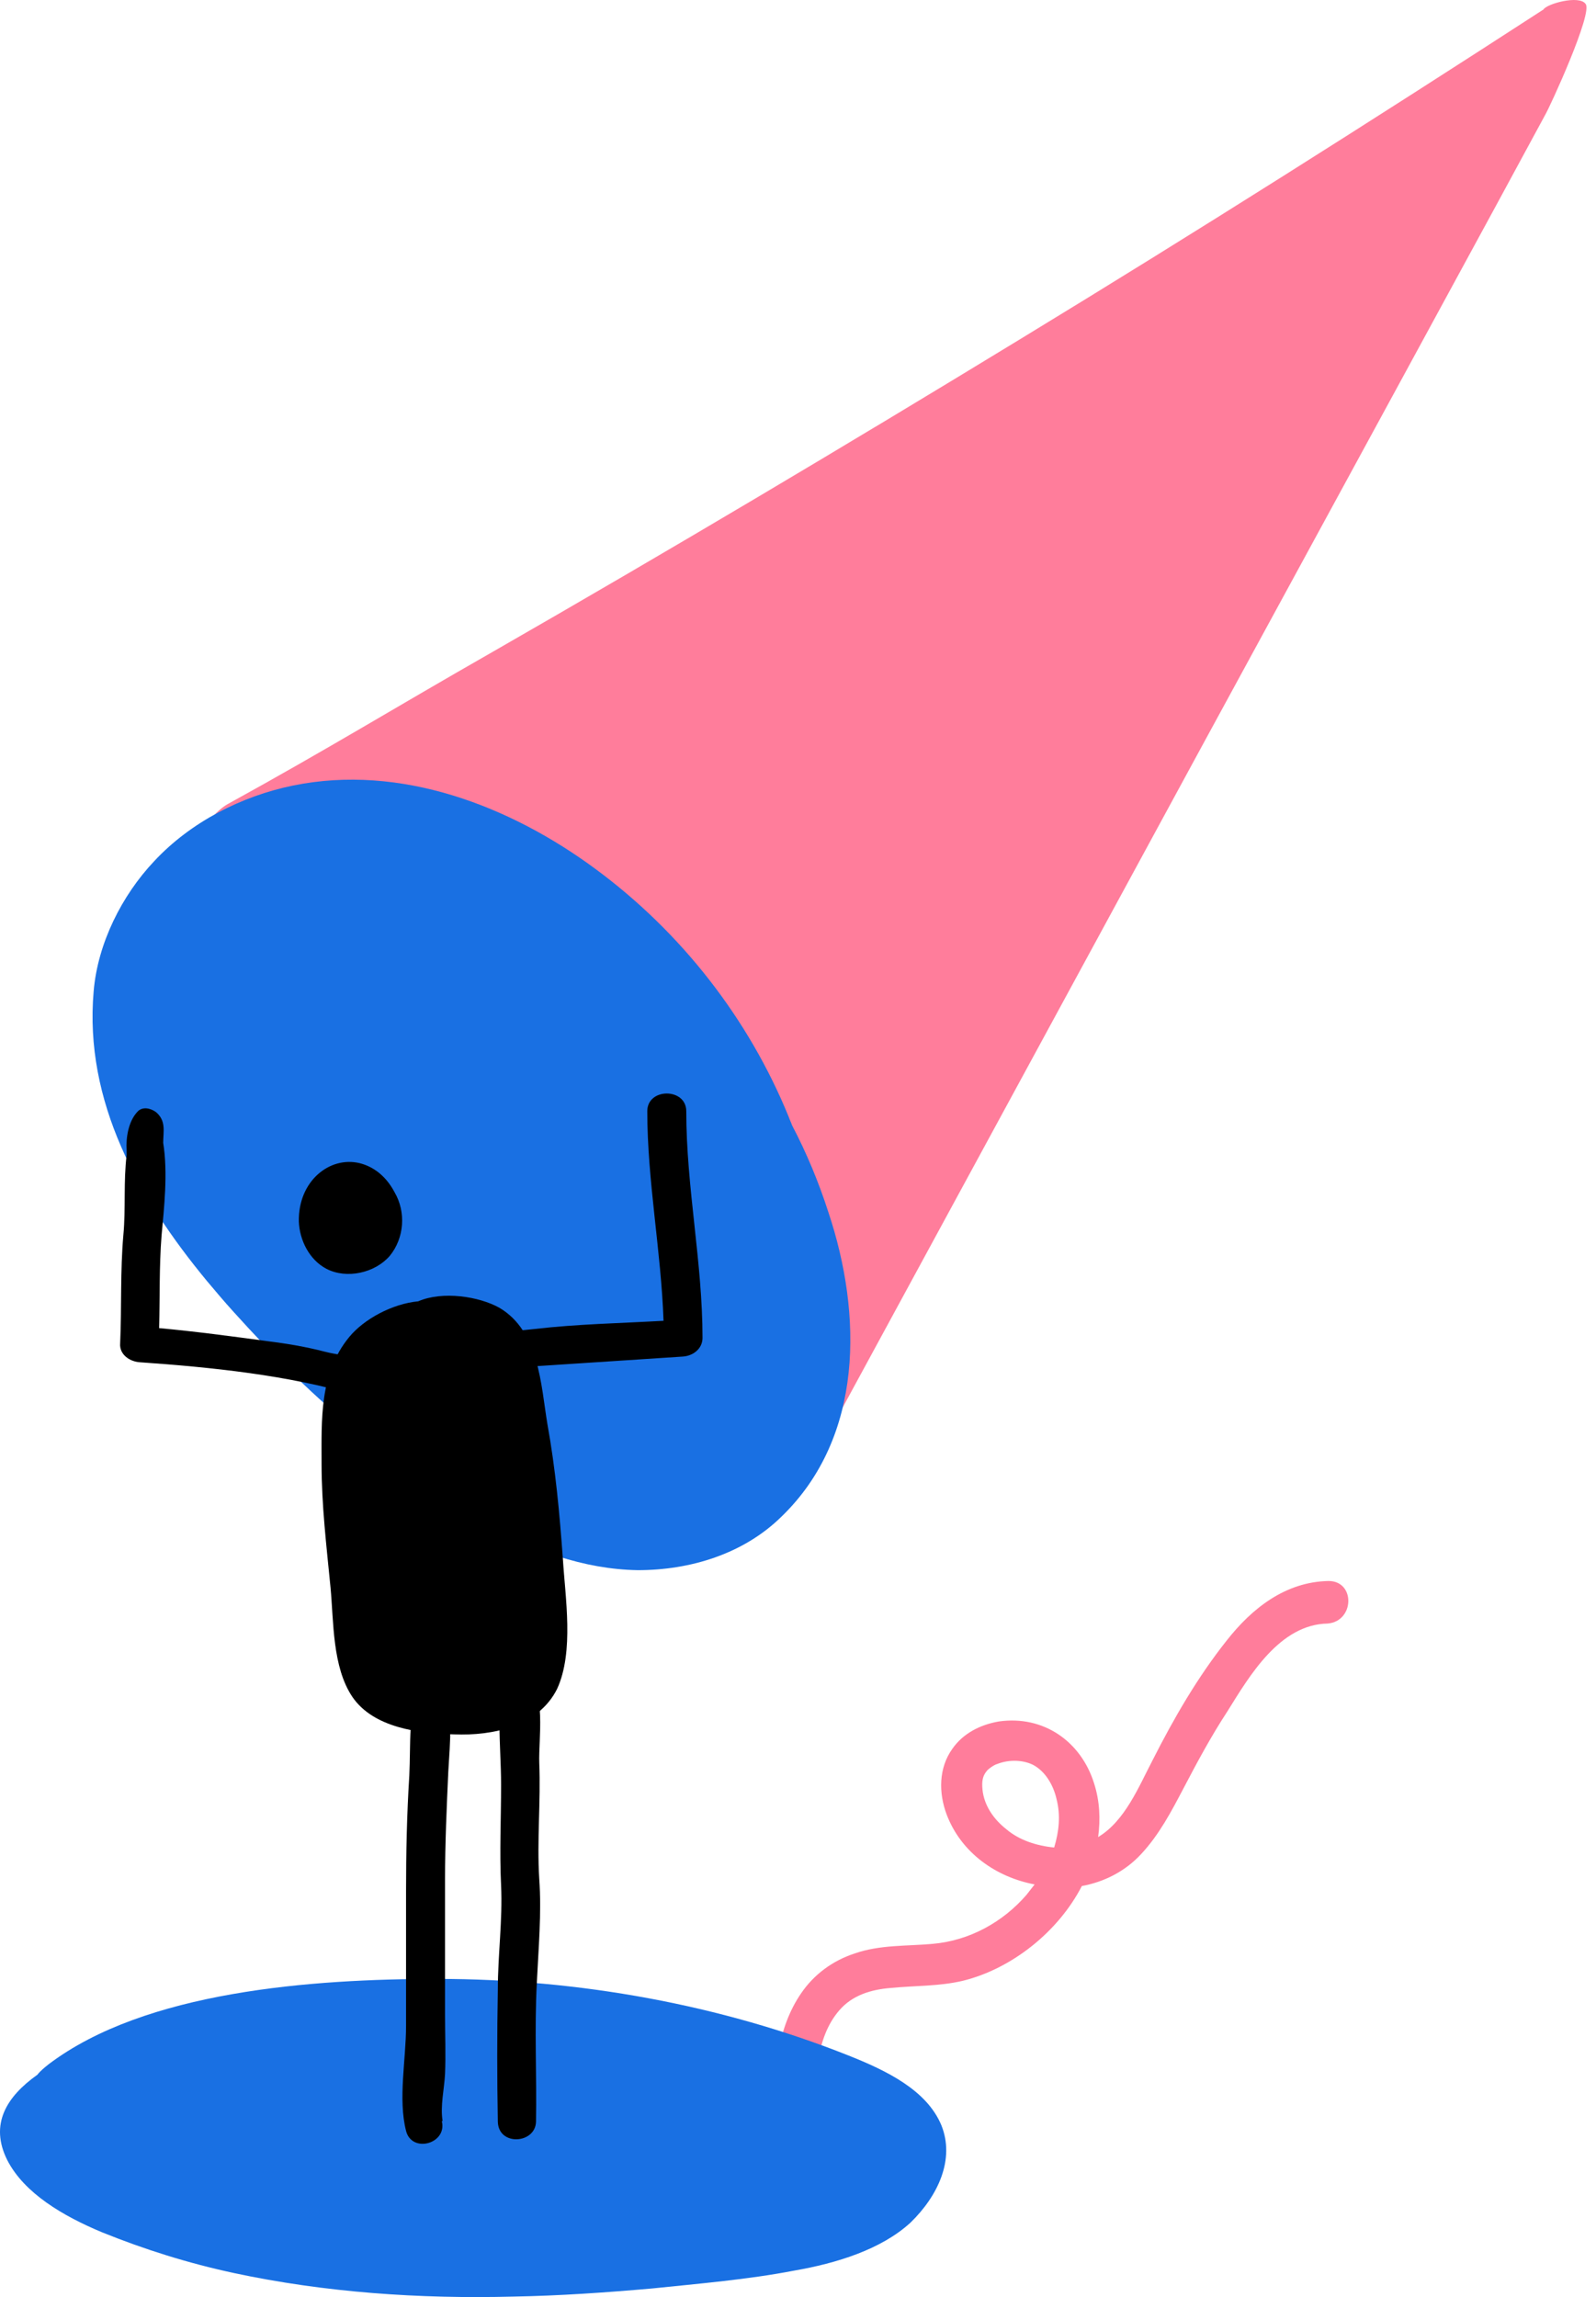
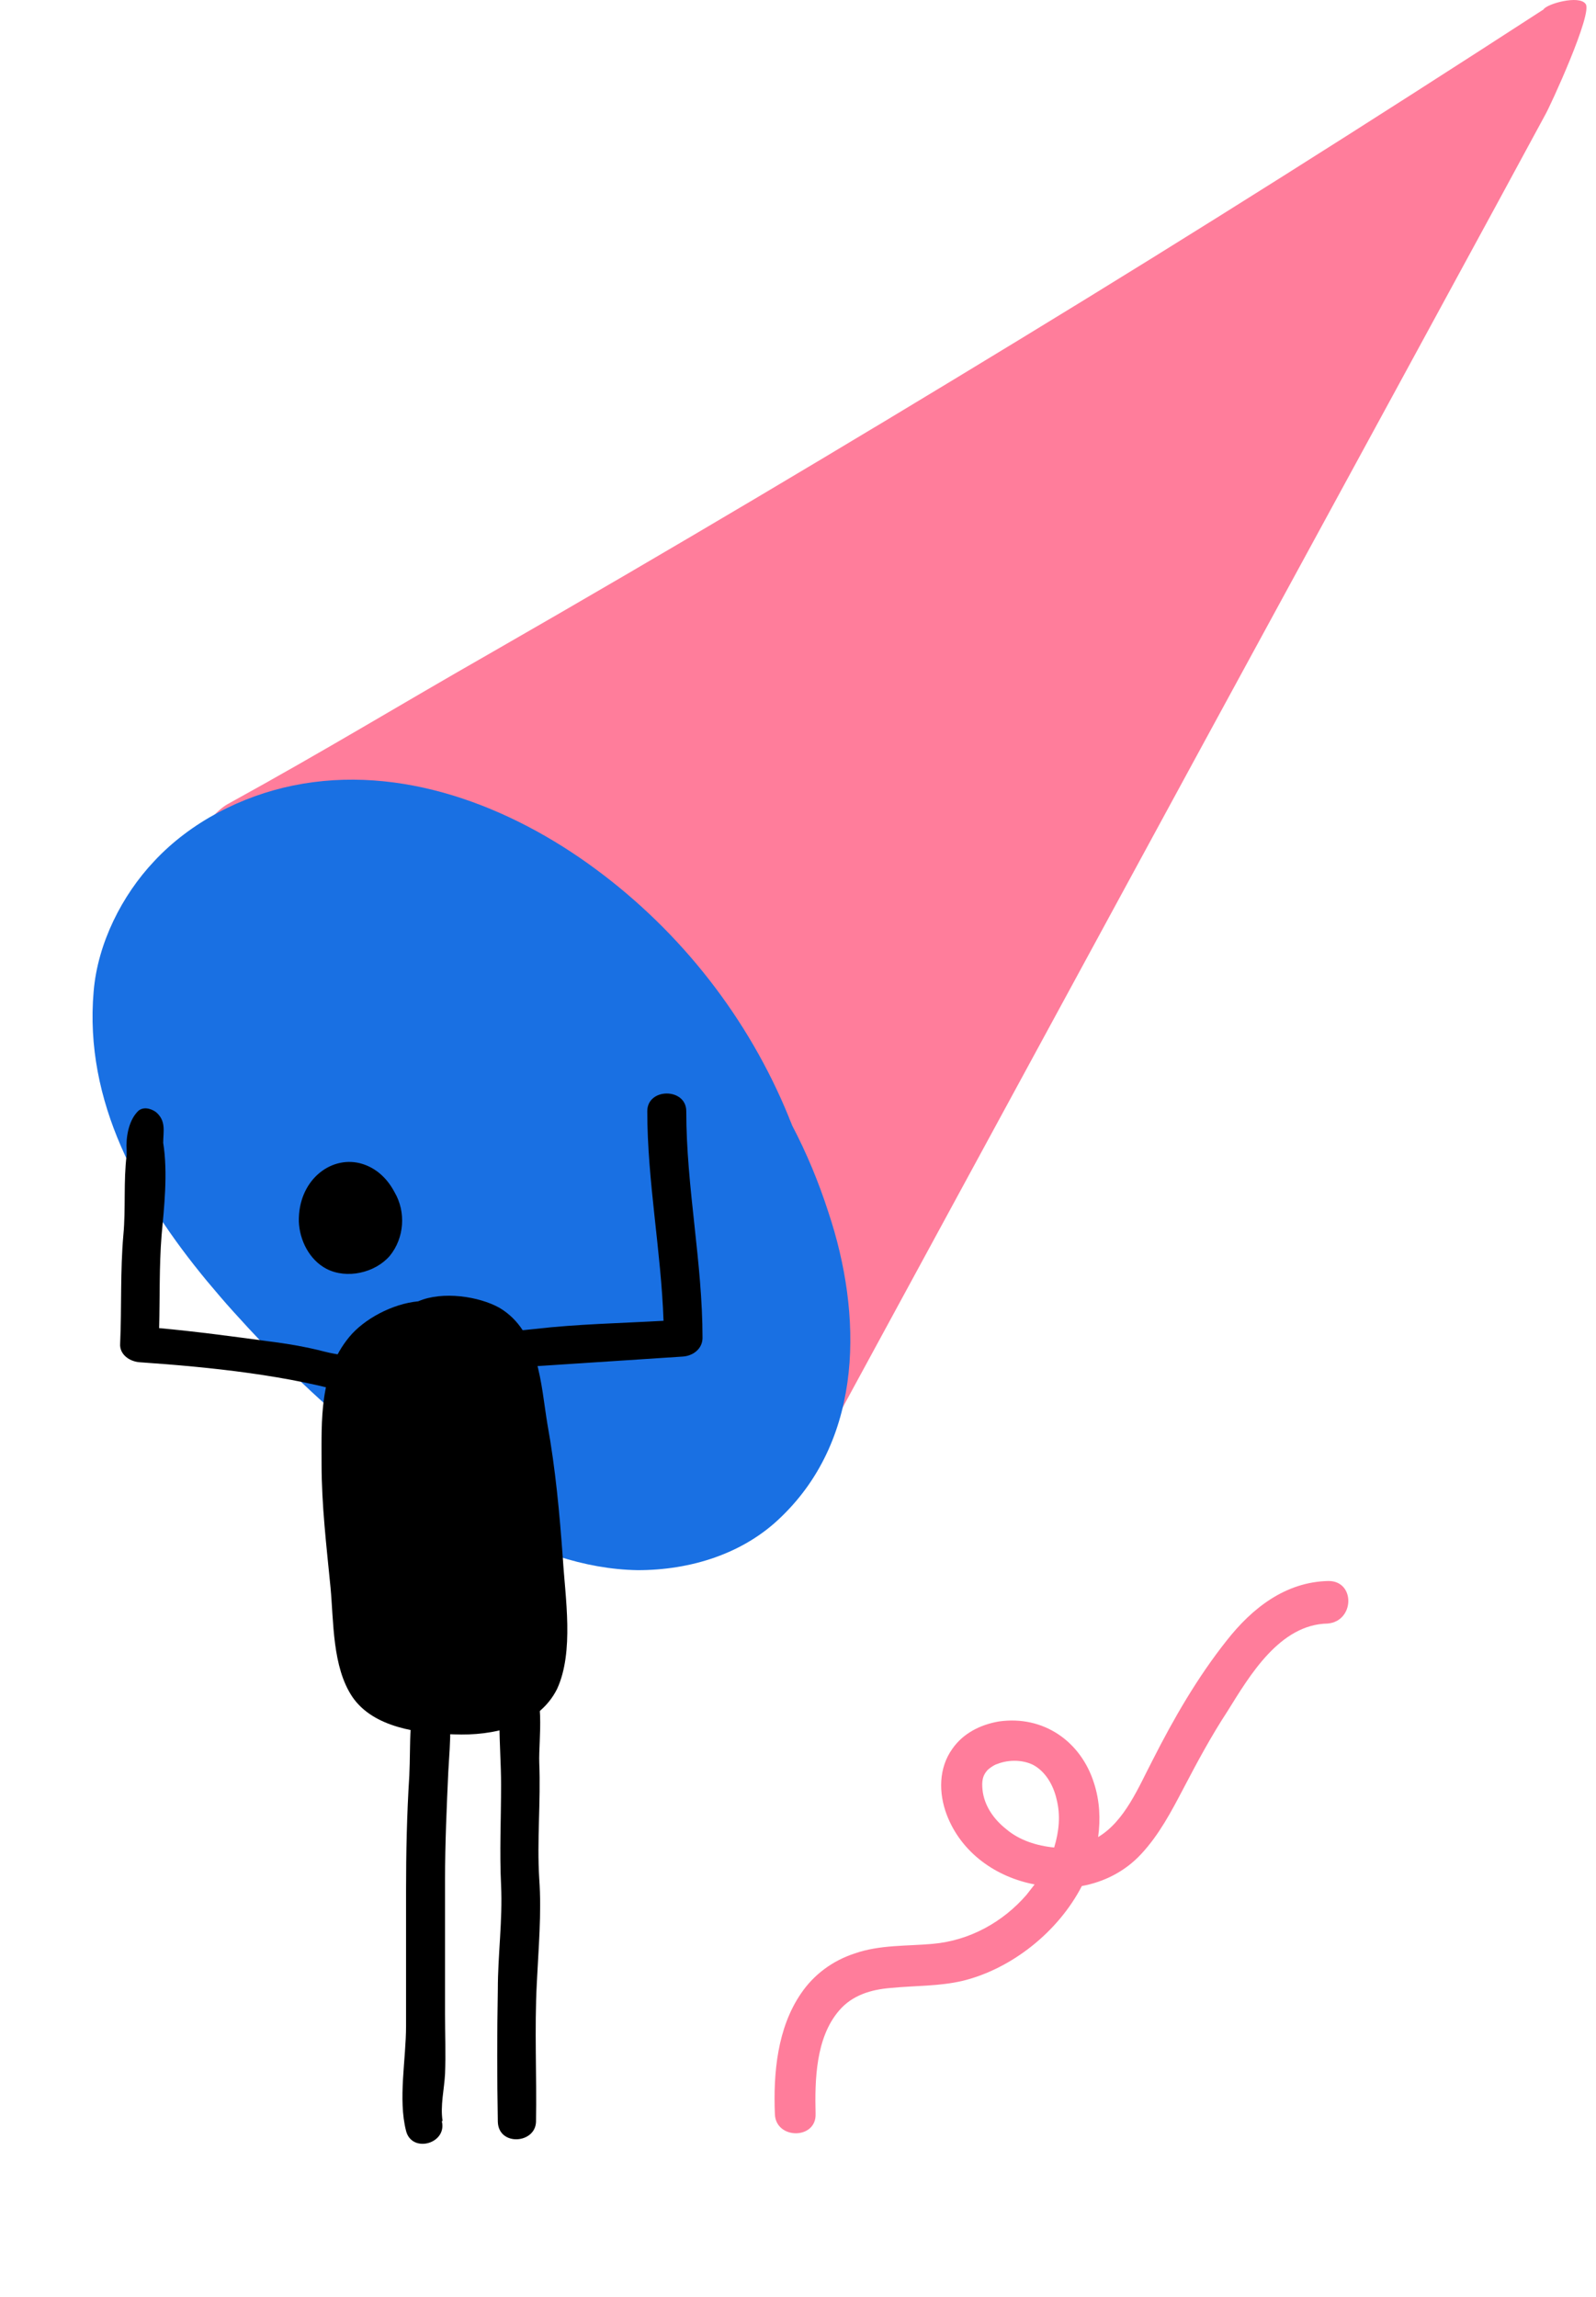
<svg xmlns="http://www.w3.org/2000/svg" width="139" height="200" viewBox="0 0 139 200" fill="none">
  <path d="M115.708 137.653C111.95 137.723 109.042 140.03 106.844 142.825C104.291 146.04 102.235 149.605 100.391 153.239C99.185 155.545 97.98 158.55 95.639 159.948C95.852 158.411 95.781 156.803 95.285 155.266C94.15 151.631 90.888 149.325 86.988 149.884C85.357 150.164 83.868 150.932 82.946 152.26C81.74 153.938 81.74 156.104 82.449 157.991C83.726 161.346 86.775 163.443 90.108 164.072C89.895 164.351 89.612 164.701 89.399 164.98C87.342 167.357 84.435 168.964 81.244 169.244C78.974 169.453 76.634 169.314 74.436 170.082C72.521 170.711 70.89 171.899 69.755 173.577C67.699 176.582 67.344 180.496 67.486 184.06C67.557 186.297 71.103 186.297 71.032 184.06C70.961 181.125 71.032 177.421 73.088 175.044C74.223 173.717 75.854 173.227 77.556 173.088C79.683 172.878 81.811 172.948 83.868 172.459C88.122 171.41 92.165 168.195 94.221 164.212C96.136 163.862 97.98 162.954 99.398 161.416C100.958 159.739 102.022 157.712 103.085 155.685C104.291 153.379 105.497 151.142 106.915 148.976C108.83 145.9 111.454 141.427 115.638 141.357C117.978 141.148 118.049 137.653 115.708 137.653ZM87.626 159.249C86.562 158.411 85.711 157.223 85.569 155.825C85.499 155.126 85.569 154.637 85.924 154.217C85.995 154.077 86.562 153.658 86.846 153.588C87.91 153.169 89.115 153.239 89.966 153.658C91.03 154.217 91.739 155.405 92.023 156.663C92.377 158.061 92.236 159.459 91.81 160.857C90.321 160.717 88.761 160.228 87.626 159.249Z" fill="#FF7D9B" />
  <path d="M134.428 0.824C119.382 10.577 104.196 20.188 88.869 29.517C73.683 38.775 58.356 47.891 42.959 56.725C34.171 61.743 28.687 65.135 19.828 70.011C17.789 71.142 15.399 75.665 17.157 75.877C17.297 76.796 17.649 77.785 18.141 78.563C19.617 80.966 21.656 83.086 23.343 85.206C27.07 89.799 30.796 94.464 34.522 99.057C38.248 103.651 41.975 108.245 46.193 112.414C50.411 116.513 55.192 119.835 59.692 123.51C61.801 125.276 63.77 127.114 65.457 129.305C66.231 130.294 67.356 130.294 68.129 129.729C68.902 129.799 69.605 129.517 70.027 128.739L104.548 65.206C110.243 54.746 115.937 44.287 121.632 33.828L130.28 17.927C131.686 15.312 133.163 12.626 134.569 10.011C134.991 9.305 138.787 1.036 138.084 0.33C137.522 -0.448 134.709 0.33 134.428 0.824Z" fill="#FF7D9B" />
  <path d="M51.899 75.686C44.444 70.164 34.88 66.483 25.527 68.394C21.026 69.315 16.596 71.58 13.431 74.978C10.618 77.951 8.509 82.128 8.157 86.305C7.313 95.933 12.095 104.358 18.002 111.508C18.776 112.428 19.549 113.348 20.323 114.198C23.769 118.021 27.426 121.702 31.434 124.888C34.74 127.79 38.326 130.41 42.124 132.604C46.202 134.941 50.844 136.64 55.556 136.71C60.127 136.71 64.768 135.295 68.073 132.038C75.246 125.1 75.106 114.41 72.152 105.561C71.308 102.942 70.253 100.393 68.987 97.986C68.917 97.774 68.776 97.491 68.706 97.278C65.19 88.641 59.283 81.137 51.899 75.686Z" fill="#1970E3" />
-   <path d="M81.983 185.031C80.71 181.989 77.244 180.291 73.848 178.947C62.813 174.562 50.433 172.298 38.124 172.298C27.16 172.298 12.658 173.359 4.24 179.726C3.886 180.009 3.533 180.291 3.25 180.645C0.561 182.555 -0.924 184.96 0.632 188.073C2.118 190.973 5.513 192.954 8.909 194.369C12.587 195.854 16.407 197.057 20.369 197.906C28.292 199.603 36.568 200.169 44.703 199.957C48.736 199.886 52.768 199.604 56.8 199.25C60.903 198.825 65.147 198.472 69.179 197.694C72.858 197.057 76.748 195.854 79.295 193.52C81.7 191.185 83.186 188.002 81.983 185.031Z" fill="#1970E3" />
  <path d="M31.332 101.276C28.714 100.639 25.956 102.832 26.026 106.369C26.097 107.996 26.946 109.694 28.431 110.472C30.2 111.391 32.676 110.826 33.949 109.34C35.222 107.784 35.364 105.52 34.373 103.822C33.595 102.337 32.464 101.559 31.332 101.276Z" fill="black" />
  <path d="M49.017 135.656C48.734 131.765 48.38 127.874 47.673 123.983C47.107 120.588 46.965 115.919 43.499 113.868C41.731 112.877 38.547 112.382 36.425 113.302C34.161 113.514 31.686 114.858 30.412 116.414C27.795 119.598 28.007 123.63 28.007 127.45C28.007 131.057 28.432 134.594 28.785 138.202C29.068 141.173 28.927 145.135 30.695 147.752C32.535 150.44 36.496 150.935 39.538 151.006C42.933 151.148 46.895 150.299 48.522 147.045C50.007 143.791 49.229 139.122 49.017 135.656Z" fill="black" />
  <path d="M39.043 154.26C39.184 151.714 39.538 148.813 38.477 146.408C38.194 145.771 36.92 145.771 36.638 146.408C35.506 149.026 35.789 151.784 35.647 154.614C35.435 157.939 35.364 161.334 35.364 164.659V176.402C35.364 179.302 34.657 182.769 35.364 185.527C35.859 187.508 38.972 186.659 38.477 184.678C38.477 184.678 38.477 184.678 38.547 184.678C38.335 183.334 38.689 181.92 38.76 180.576C38.831 178.878 38.76 177.109 38.76 175.341V163.598C38.76 160.556 38.901 157.373 39.043 154.26Z" fill="black" />
  <path d="M46.965 153.481C46.895 151.43 47.602 147.185 45.834 145.629C45.056 144.993 43.711 145.417 43.782 146.478C43.853 147.61 43.499 148.813 43.499 150.015C43.499 151.854 43.641 153.623 43.641 155.391C43.641 158.362 43.499 161.263 43.641 164.163C43.782 167.205 43.358 170.176 43.358 173.218C43.287 177.038 43.287 180.928 43.358 184.748C43.428 186.871 46.612 186.658 46.682 184.748C46.753 180.716 46.541 176.684 46.753 172.652C46.895 169.681 47.178 166.568 46.965 163.597C46.753 160.202 47.107 156.877 46.965 153.481Z" fill="black" />
  <path d="M32.959 119.598V119.527C32.817 118.89 32.322 118.537 31.756 118.466C30.695 118.042 29.351 117.971 28.29 117.688C26.663 117.263 24.965 116.98 23.267 116.768C20.155 116.344 16.972 115.919 13.859 115.636C13.93 112.948 13.859 110.26 14.071 107.572C14.284 105.238 14.637 102.125 14.213 99.508C14.213 98.517 14.496 97.598 13.576 96.82C13.081 96.466 12.374 96.324 11.949 96.82C11.171 97.668 10.959 99.083 11.03 100.144C11.03 100.286 11.03 100.427 11.03 100.569C10.746 102.832 10.959 105.238 10.747 107.501C10.464 110.685 10.605 113.797 10.464 116.98C10.393 117.9 11.242 118.537 12.161 118.607C18.316 119.032 25.248 119.739 31.049 121.508C32.181 121.932 33.242 120.73 32.959 119.598Z" fill="black" />
  <path d="M59.769 96.748C59.769 94.696 56.374 94.696 56.374 96.748C56.374 102.831 57.577 108.915 57.789 114.998C54.04 115.211 50.29 115.281 46.612 115.706C44.207 115.989 41.872 115.989 39.467 116.201C38.052 116.272 36.425 116.413 35.364 117.404C34.94 117.828 35.011 118.677 35.576 118.889C36.85 119.455 38.123 119.384 39.467 119.314C41.872 119.243 44.207 119.172 46.541 118.96C50.856 118.677 55.171 118.394 59.486 118.111C60.406 118.04 61.184 117.404 61.184 116.484C61.184 109.905 59.769 103.397 59.769 96.748Z" fill="black" />
</svg>